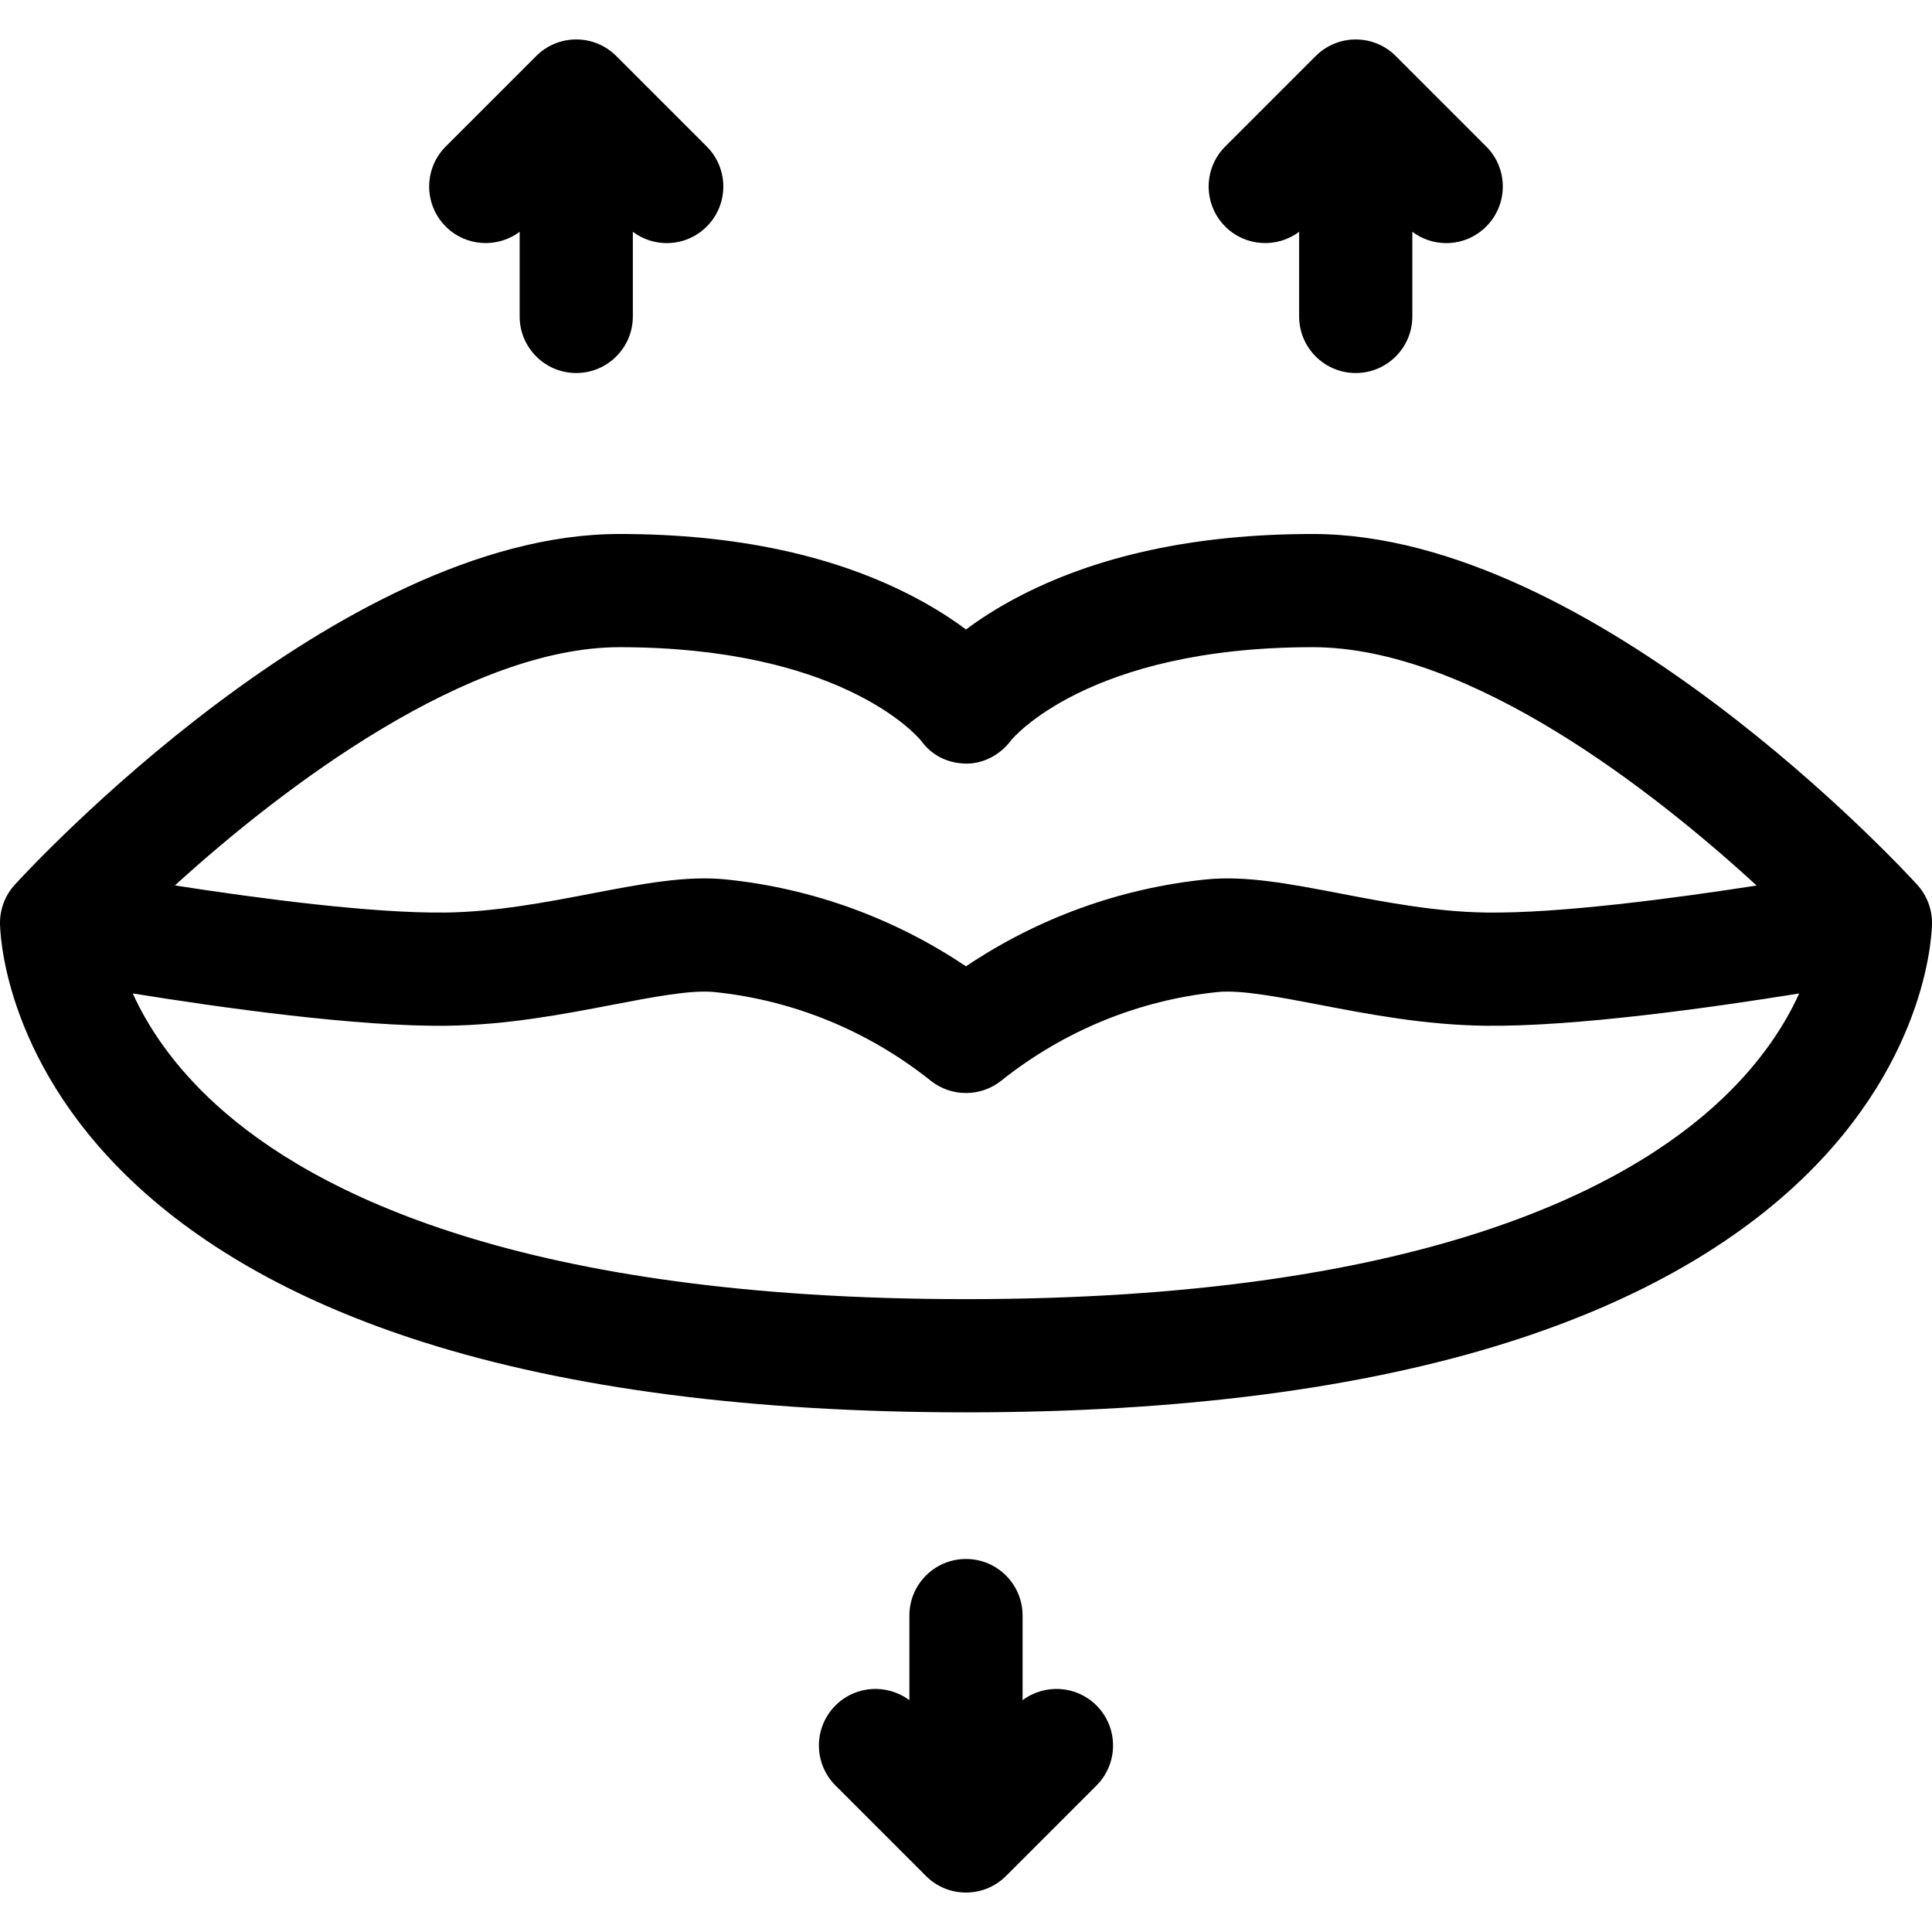
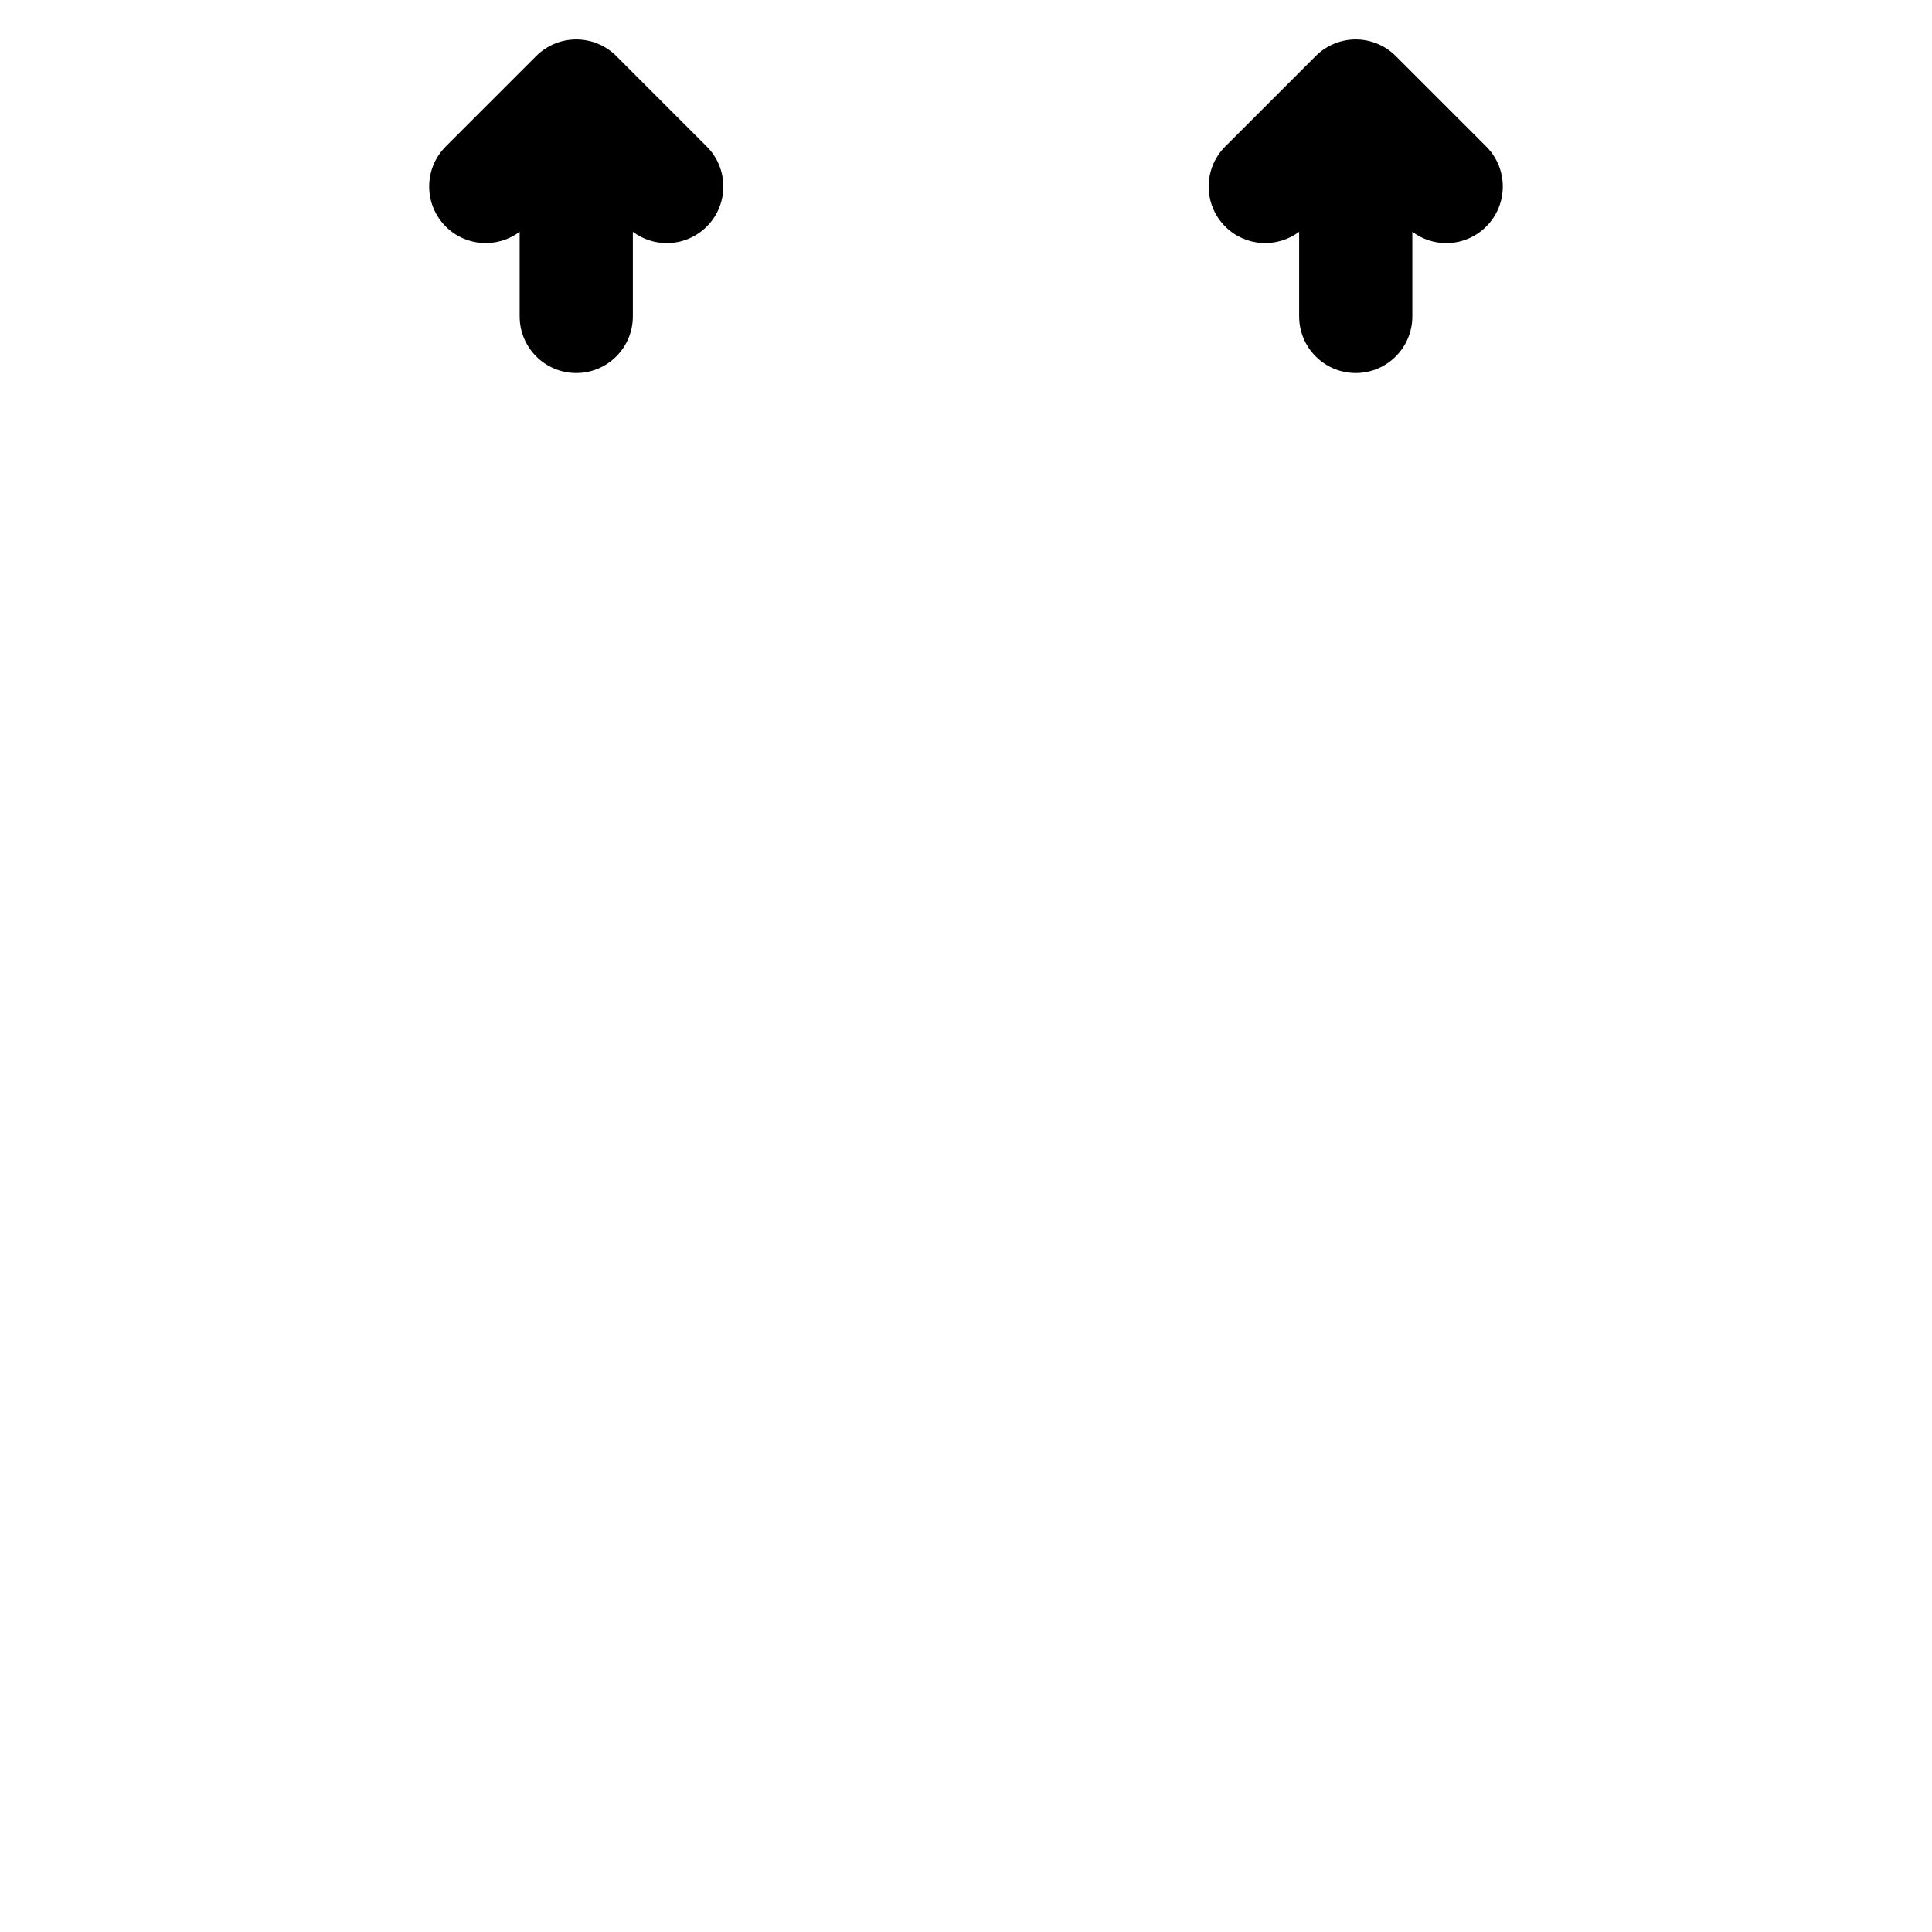
<svg xmlns="http://www.w3.org/2000/svg" width="512" viewBox="0 0 512.004 512.004" height="512" id="Capa_1">
  <g>
-     <path d="m508.088 234.467c-3.46-3.795-85.608-92.954-160.23-92.954-31.045 0-57.562 5.747-78.811 17.081-5.247 2.799-9.562 5.624-13.048 8.23-3.486-2.606-7.801-5.431-13.048-8.23-21.25-11.334-47.765-17.081-78.81-17.081-74.623 0-156.766 89.159-160.227 92.955-2.518 2.762-3.914 6.366-3.914 10.105 0 1.434.394 35.486 34.78 68.223 19.154 18.235 45.179 32.657 77.352 42.867 38.95 12.36 87.354 18.627 143.867 18.627s104.918-6.267 143.868-18.627c32.174-10.209 58.199-24.632 77.354-42.866 34.388-32.736 34.783-66.789 34.783-68.222 0-3.741-1.396-7.345-3.916-10.108zm-264.015-38.218c2.752 3.89 7.04 6.026 11.813 6.113 4.79.094 9.216-2.361 12.108-6.211.185-.247 20.169-24.638 79.863-24.638 41.997 0 90.804 38.549 117.685 63.161-22.189 3.446-52.291 7.423-71.631 7.163-13.333-.176-26.759-2.751-38.604-5.024-13.517-2.593-25.186-4.832-35.752-3.747-22.786 2.344-44.545 10.252-63.563 23.021-19.018-12.77-40.776-20.678-63.563-23.022-10.561-1.086-22.232 1.153-35.746 3.748-11.843 2.272-25.266 4.848-38.596 5.024-19.361.251-49.531-3.738-71.735-7.184 29.626-27.003 78.179-63.139 117.789-63.139 57.765-.001 78.205 22.686 79.932 24.735zm212.464 94.818c-25.505 24.28-80.999 53.222-200.537 53.222-117.244 0-172.67-27.926-198.521-51.353-11.723-10.624-18.441-21.142-22.296-29.663 23.483 3.788 59.709 8.873 83.301 8.56 15.984-.21 30.791-3.052 43.855-5.559 10.723-2.058 20.85-4.004 27.023-3.367 20.893 2.148 40.701 10.271 57.283 23.488 2.736 2.18 6.042 3.27 9.35 3.27 3.307 0 6.614-1.09 9.35-3.27 16.581-13.216 36.39-21.338 57.282-23.487 6.174-.638 16.305 1.309 27.03 3.367 13.066 2.507 27.876 5.349 43.861 5.559 23.595.319 59.812-4.767 83.291-8.556-3.635 8.017-9.803 17.822-20.272 27.789z" />
    <path d="m137.713 61.428v22.43c0 8.284 6.716 15 15 15s15-6.716 15-15v-22.43c2.654 1.99 5.81 3.001 8.975 3.001 3.839 0 7.678-1.464 10.606-4.394 5.858-5.858 5.858-15.355 0-21.213l-23.975-23.975c-5.857-5.858-15.355-5.858-21.213 0l-23.975 23.975c-5.858 5.858-5.858 15.355 0 21.213 5.344 5.344 13.707 5.797 19.582 1.393z" />
-     <path d="m270.997 450.577v-22.43c0-8.284-6.716-15-15-15s-15 6.716-15 15v22.43c-5.875-4.405-14.238-3.952-19.581 1.392-5.858 5.858-5.858 15.355 0 21.213l23.975 23.975c2.929 2.929 6.768 4.394 10.606 4.394s7.678-1.464 10.606-4.394l23.975-23.975c5.858-5.858 5.858-15.355 0-21.213-5.343-5.344-13.706-5.797-19.581-1.392z" />
    <path d="m344.287 61.428v22.43c0 8.284 6.716 15 15 15s15-6.716 15-15v-22.43c2.654 1.99 5.81 3.001 8.974 3.001 3.838 0 7.678-1.465 10.606-4.393 5.858-5.858 5.858-15.355 0-21.213l-23.974-23.975c-2.812-2.813-6.628-4.394-10.606-4.394s-7.794 1.581-10.606 4.394l-23.975 23.975c-5.858 5.858-5.858 15.355 0 21.213 5.342 5.343 13.706 5.796 19.581 1.392z" />
  </g>
</svg>